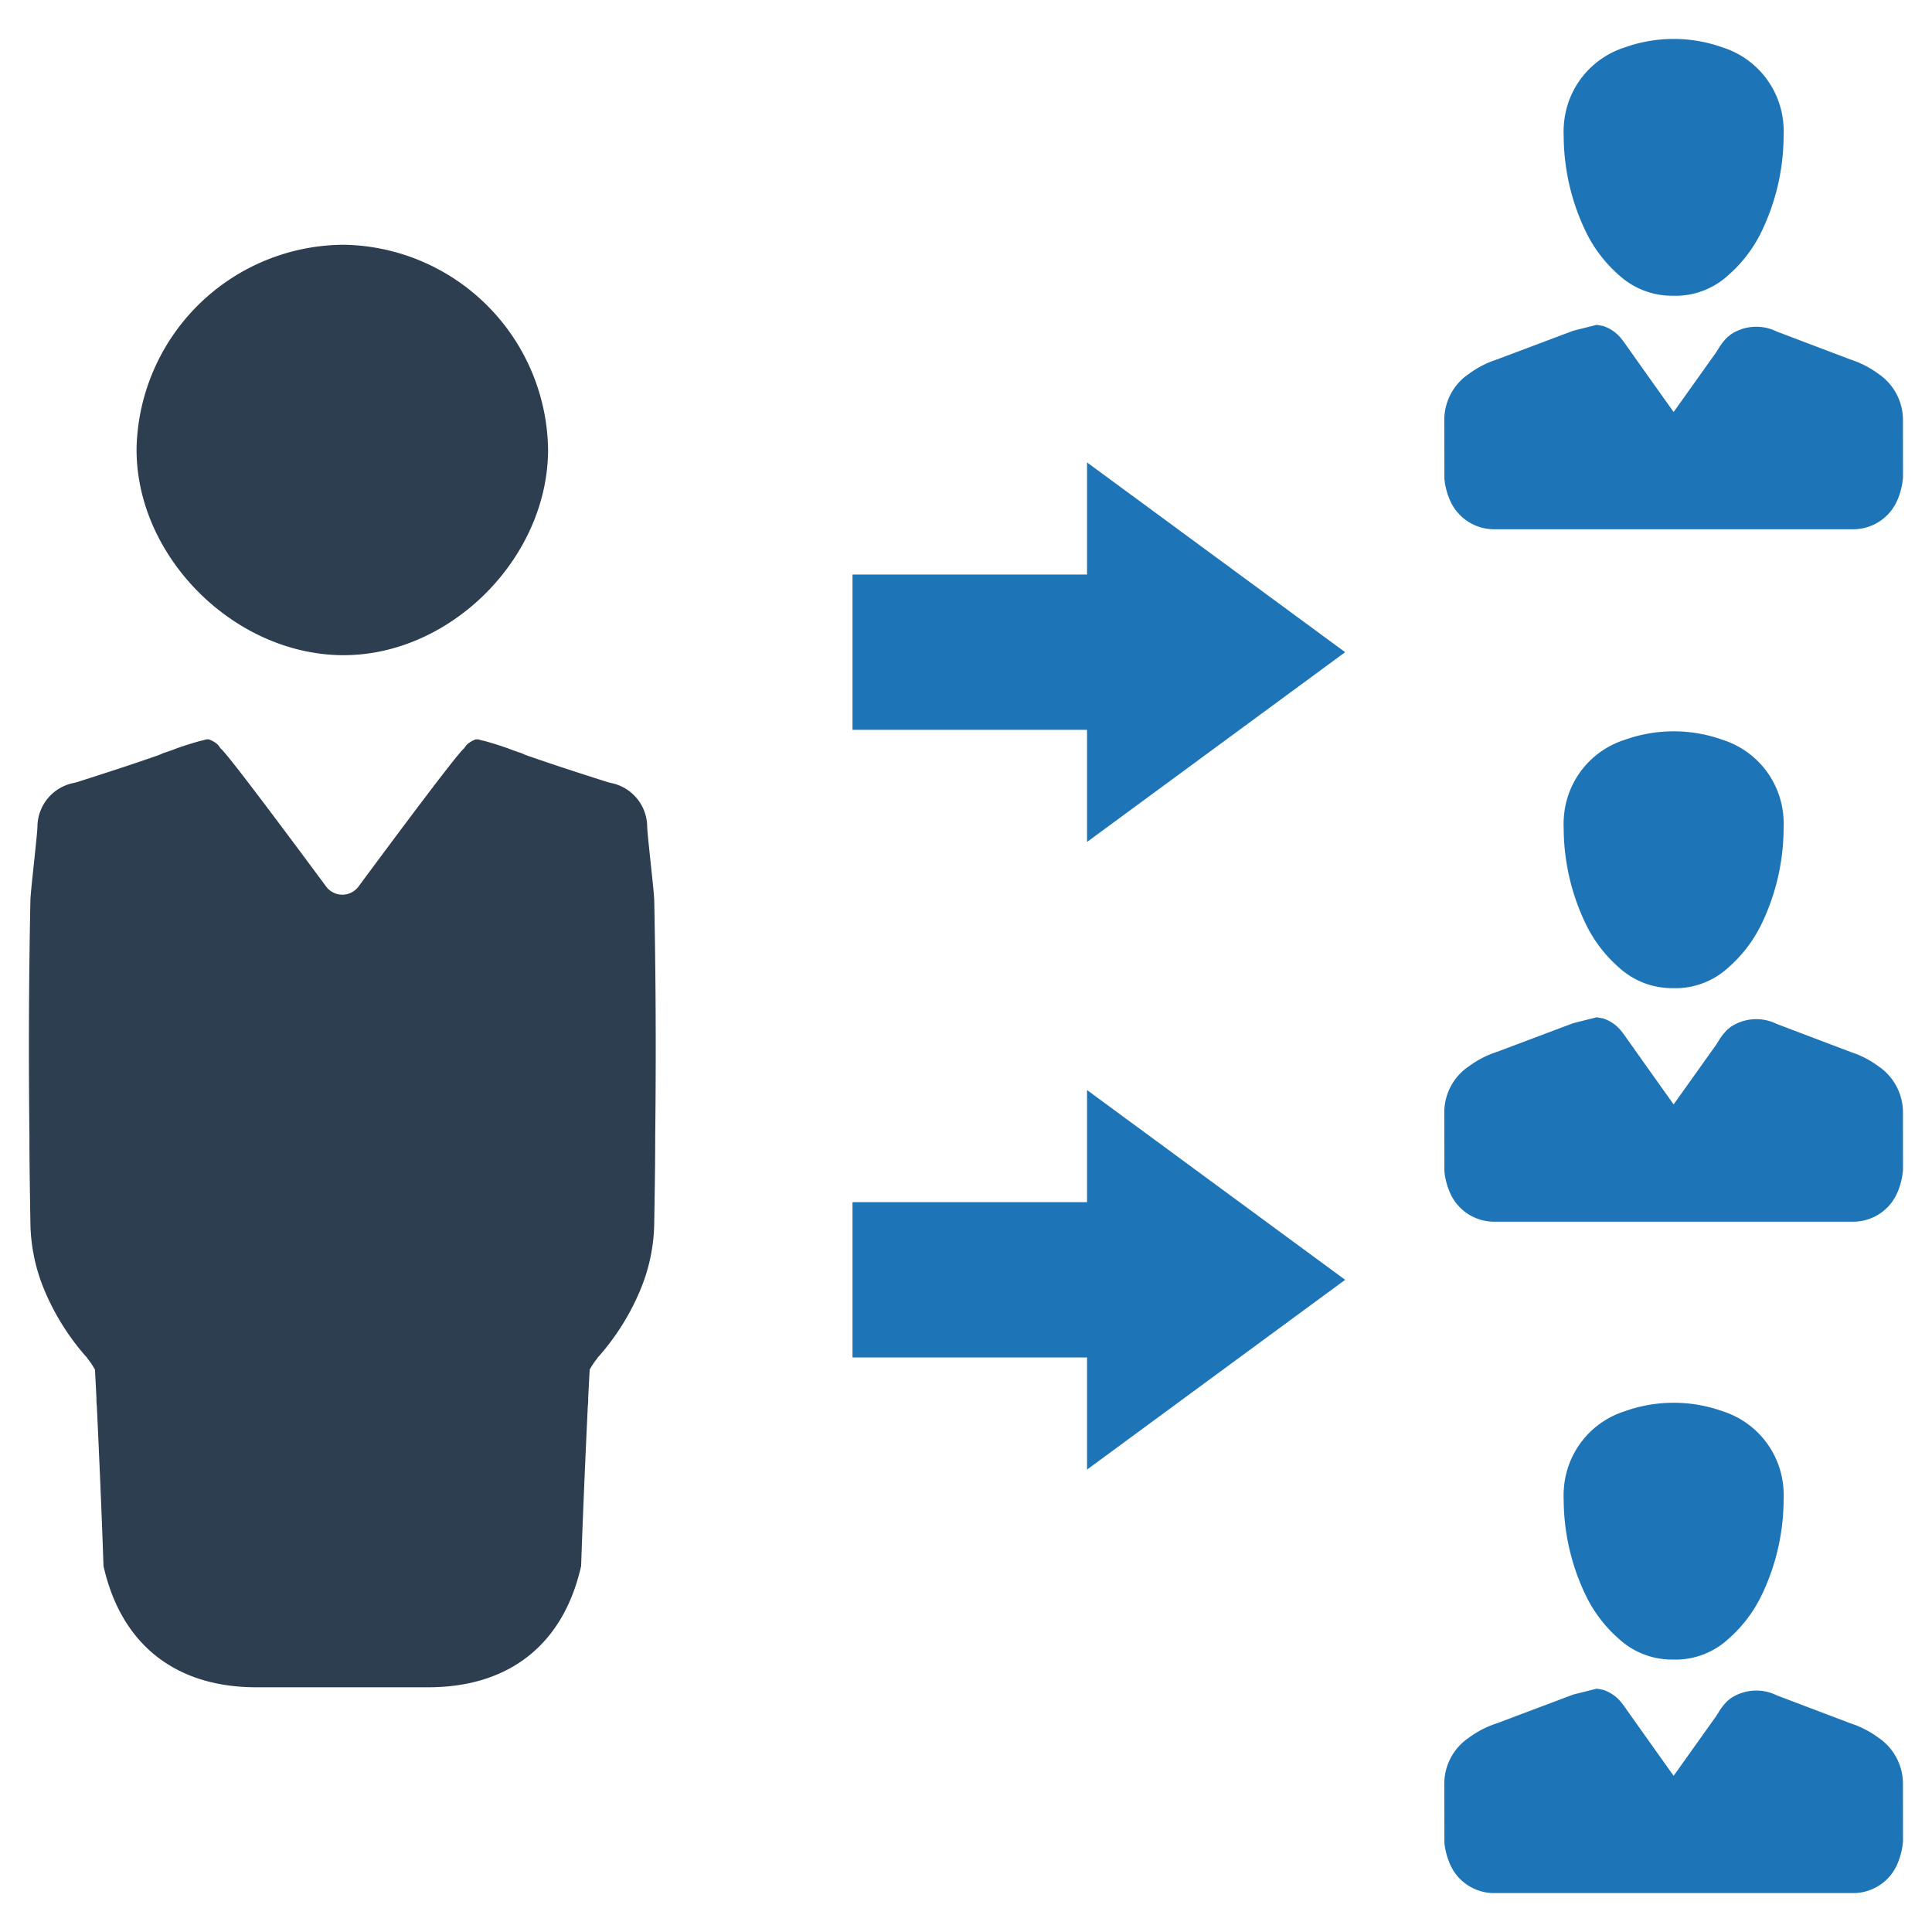
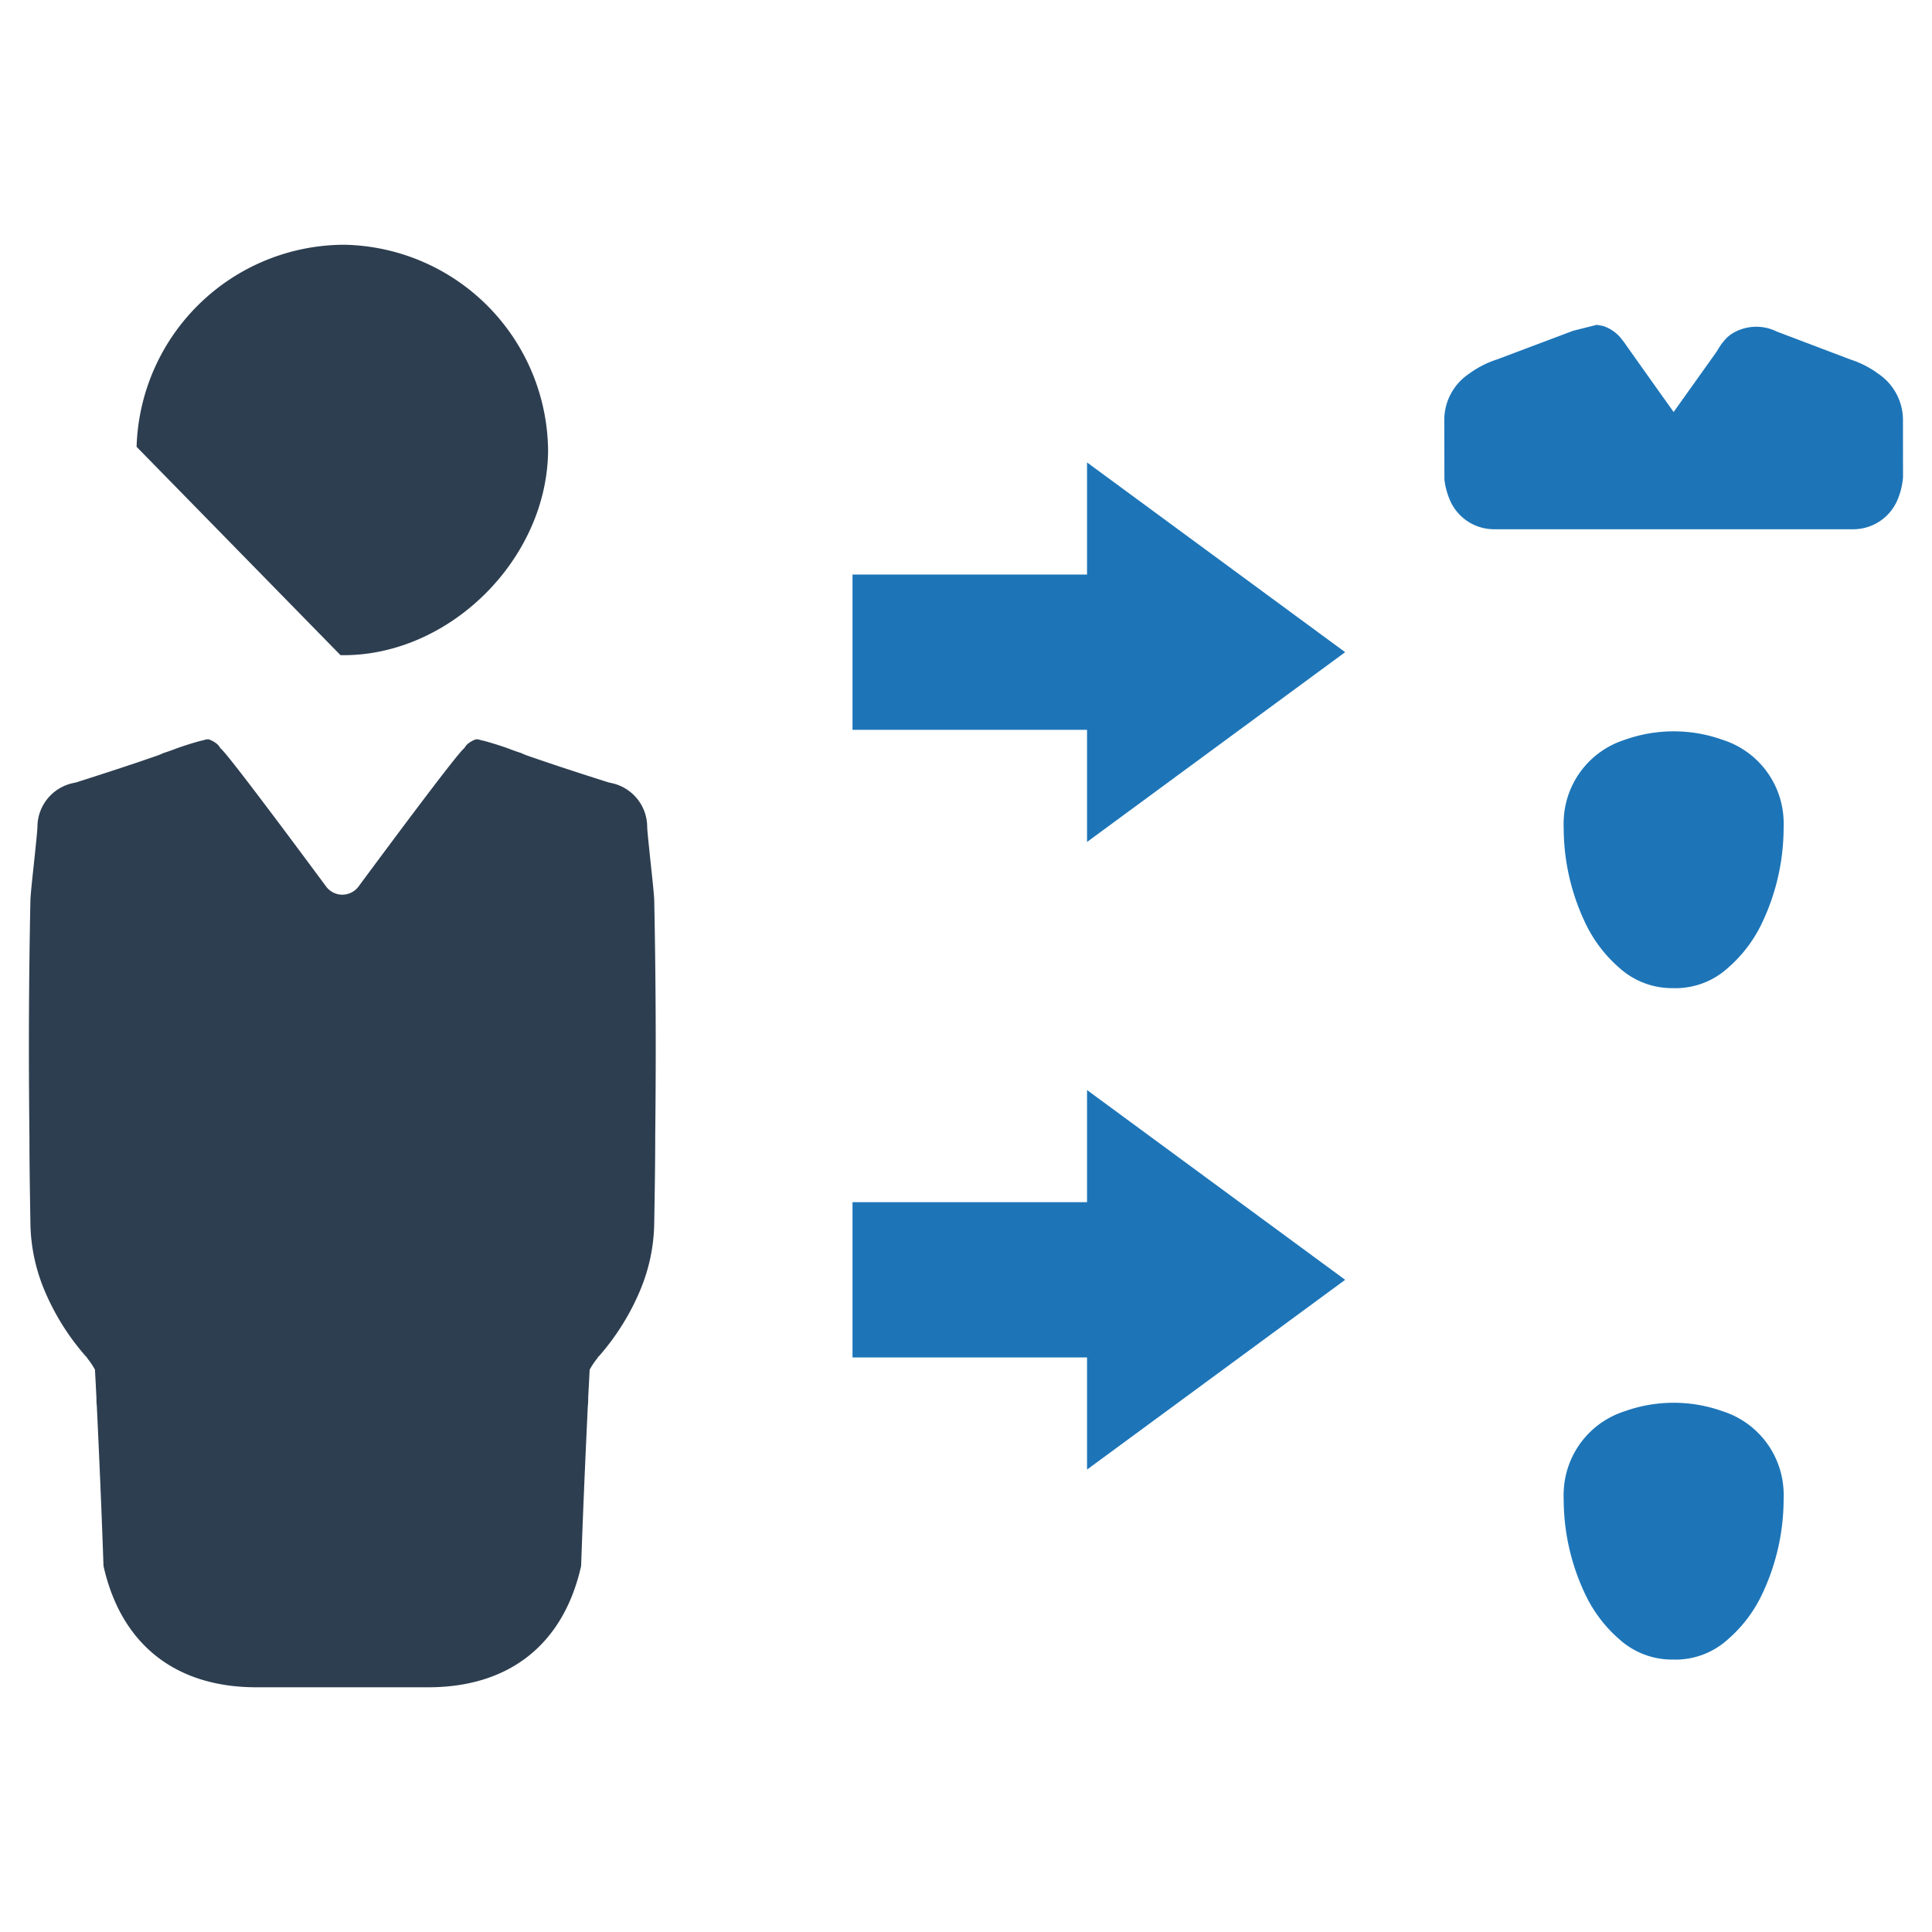
<svg xmlns="http://www.w3.org/2000/svg" id="Layer_1" data-name="Layer 1" viewBox="0 0 128 128">
  <defs>
    <style>.cls-1{fill:#2d3e50;}.cls-2{fill:#1d75b8;}</style>
  </defs>
  <g id="Announcements">
-     <path class="cls-1" d="M22.559,43.406C29.704,43.533,36.24,37.103,36.312,29.88a13.763,13.763,0,0,0-13.476-13.664,13.794,13.794,0,0,0-13.786,13.387C8.929,36.721,15.342,43.278,22.559,43.406Z" />
+     <path class="cls-1" d="M22.559,43.406C29.704,43.533,36.24,37.103,36.312,29.88a13.763,13.763,0,0,0-13.476-13.664,13.794,13.794,0,0,0-13.786,13.387Z" />
    <path class="cls-1" d="M43.344,59.618c-.025-.532-.156-1.688-.279-2.851-.09-.901-.189-1.745-.189-2.089a2.979,2.979,0,0,0-2.31-2.786l-.254-.057c-1.778-.565-3.622-1.163-5.219-1.721a4.262,4.262,0,0,1-.557-.221c-.287-.09-.565-.189-.877-.311-.533-.189-1.131-.377-1.598-.5a3.431,3.431,0,0,1-.377-.098h-.156a1.741,1.741,0,0,0-.59.344,1.704,1.704,0,0,0-.188.254c-.36.213-4.891,6.309-6.997,9.152a1.336,1.336,0,0,1-2.147,0c-2.106-2.843-6.636-8.939-6.997-9.152a1.707,1.707,0,0,0-.188-.254,1.74,1.74,0,0,0-.59-.344h-.156a3.431,3.431,0,0,1-.377.098c-.467.123-1.065.311-1.598.5-.311.123-.59.221-.877.311a4.256,4.256,0,0,1-.557.221c-1.598.557-3.441,1.155-5.219,1.721l-.254.057a2.979,2.979,0,0,0-2.311,2.786c0,.344-.098,1.188-.188,2.089-.123,1.163-.254,2.319-.279,2.851-.098,4.842-.131,9.906-.065,15.624,0,1.876.033,3.81.065,5.817a11.897,11.897,0,0,0,.934,4.433,15.963,15.963,0,0,0,2.72,4.351.515.515,0,0,1,.123.156,4.947,4.947,0,0,1,.5.746c.033.631.066,1.221.098,1.876a3.861,3.861,0,0,0,.025.533c.164,3.466.32,7.03.442,10.594,1.155,5.162,4.719,8.005,10.028,8.038H28.473c5.309-.033,8.873-2.876,10.028-8.038.123-3.564.279-7.128.443-10.594a3.861,3.861,0,0,0,.025-.533c.033-.655.066-1.245.098-1.876a4.934,4.934,0,0,1,.5-.746.515.515,0,0,1,.123-.156A15.96,15.96,0,0,0,42.41,85.492a11.895,11.895,0,0,0,.934-4.433c.033-2.007.066-3.941.066-5.817C43.475,69.523,43.442,64.46,43.344,59.618Z" />
-     <path class="cls-2" d="M105.127,15.475a9.08,9.08,0,0,0,2.149,2.766,5.208,5.208,0,0,0,3.552,1.353l.014-.002.185.005a5.164,5.164,0,0,0,3.466-1.356,9.081,9.081,0,0,0,2.15-2.769,14.692,14.692,0,0,0,1.524-6.265l.004-.236a5.888,5.888,0,0,0-.015-.732,5.801,5.801,0,0,0-4.022-5.095,9.633,9.633,0,0,0-6.503.002,5.801,5.801,0,0,0-4.019,5.095,5.995,5.995,0,0,0-.015.731l.004.246A14.687,14.687,0,0,0,105.127,15.475Zm5.899,2.939.001-0.0 0.0.011Z" />
    <path class="cls-2" d="M124.457,24.773a6.452,6.452,0,0,0-1.845-.95s-4.89-1.855-4.898-1.858a3.056,3.056,0,0,0-3.053.198l-.201.163a3.687,3.687,0,0,0-.628.81c-.051.081-.101.163-.157.241l-2.792,3.919-.384-.538q-1.439-2.018-2.87-4.041c-.066-.095-.134-.183-.218-.287a2.563,2.563,0,0,0-1.211-.835l-.413-.073-1.553.389-5.035,1.896a6.517,6.517,0,0,0-1.886.966,3.682,3.682,0,0,0-1.625,3.034l.008,3.942a4.675,4.675,0,0,0,.315,1.263,3.186,3.186,0,0,0,2.905,2.052h23.942a3.186,3.186,0,0,0,2.893-2.037,4.761,4.761,0,0,0,.329-1.411l-.004-3.704A3.697,3.697,0,0,0,124.457,24.773Z" />
    <path class="cls-2" d="M105.127,61.348a9.08,9.08,0,0,0,2.149,2.766,5.208,5.208,0,0,0,3.552,1.353l.014-.002.185.005a5.164,5.164,0,0,0,3.466-1.356,9.081,9.081,0,0,0,2.15-2.769,14.692,14.692,0,0,0,1.524-6.265l.004-.236a5.889,5.889,0,0,0-.015-.732,5.801,5.801,0,0,0-4.022-5.095,9.635,9.635,0,0,0-6.503.002,5.801,5.801,0,0,0-4.019,5.095,5.993,5.993,0,0,0-.015.731l.004.246A14.687,14.687,0,0,0,105.127,61.348Zm5.899,2.939.001-0.0 0.0.011Z" />
-     <path class="cls-2" d="M124.457,70.647a6.45,6.45,0,0,0-1.845-.95s-4.89-1.855-4.898-1.858a3.056,3.056,0,0,0-3.053.198l-.201.163a3.687,3.687,0,0,0-.628.81c-.051.081-.101.163-.157.241l-2.792,3.919-.384-.538q-1.439-2.018-2.87-4.041c-.066-.095-.134-.183-.218-.287a2.562,2.562,0,0,0-1.211-.834l-.413-.073-1.553.389-5.035,1.896a6.517,6.517,0,0,0-1.886.966,3.682,3.682,0,0,0-1.625,3.034l.008,3.942a4.675,4.675,0,0,0,.315,1.263,3.186,3.186,0,0,0,2.905,2.052h23.942a3.186,3.186,0,0,0,2.893-2.037,4.762,4.762,0,0,0,.329-1.411l-.004-3.704A3.697,3.697,0,0,0,124.457,70.647Z" />
    <path class="cls-2" d="M105.127,105.832a9.08,9.08,0,0,0,2.149,2.766,5.208,5.208,0,0,0,3.552,1.353l.014-.002.185.005a5.164,5.164,0,0,0,3.466-1.356,9.081,9.081,0,0,0,2.15-2.769,14.692,14.692,0,0,0,1.524-6.265l.004-.236a5.889,5.889,0,0,0-.015-.732,5.801,5.801,0,0,0-4.022-5.095,9.635,9.635,0,0,0-6.503.002,5.801,5.801,0,0,0-4.019,5.095,5.995,5.995,0,0,0-.015.731l.004.246A14.687,14.687,0,0,0,105.127,105.832Zm5.899,2.939.001-0.0 0.0.011Z" />
-     <path class="cls-2" d="M124.457,115.13a6.453,6.453,0,0,0-1.845-.951s-4.89-1.855-4.898-1.858a3.056,3.056,0,0,0-3.053.198l-.201.163a3.687,3.687,0,0,0-.628.81c-.051.081-.101.163-.157.241l-2.792,3.919-.384-.538q-1.439-2.018-2.87-4.041c-.066-.095-.134-.183-.218-.287a2.562,2.562,0,0,0-1.211-.834l-.413-.073-1.553.389-5.035,1.896a6.517,6.517,0,0,0-1.886.966,3.682,3.682,0,0,0-1.625,3.034l.008,3.942a4.675,4.675,0,0,0,.315,1.263,3.186,3.186,0,0,0,2.905,2.052h23.942a3.186,3.186,0,0,0,2.893-2.037,4.762,4.762,0,0,0,.329-1.411l-.004-3.704A3.697,3.697,0,0,0,124.457,115.13Z" />
    <polygon class="cls-2" points="89.12 84.791 72.019 72.218 72.019 79.646 56.481 79.646 56.481 89.935 72.019 89.935 72.019 97.363 89.12 84.791" />
    <polygon class="cls-2" points="89.12 43.209 72.019 30.637 72.019 38.065 56.481 38.065 56.481 48.354 72.019 48.354 72.019 55.782 89.12 43.209" />
  </g>
</svg>